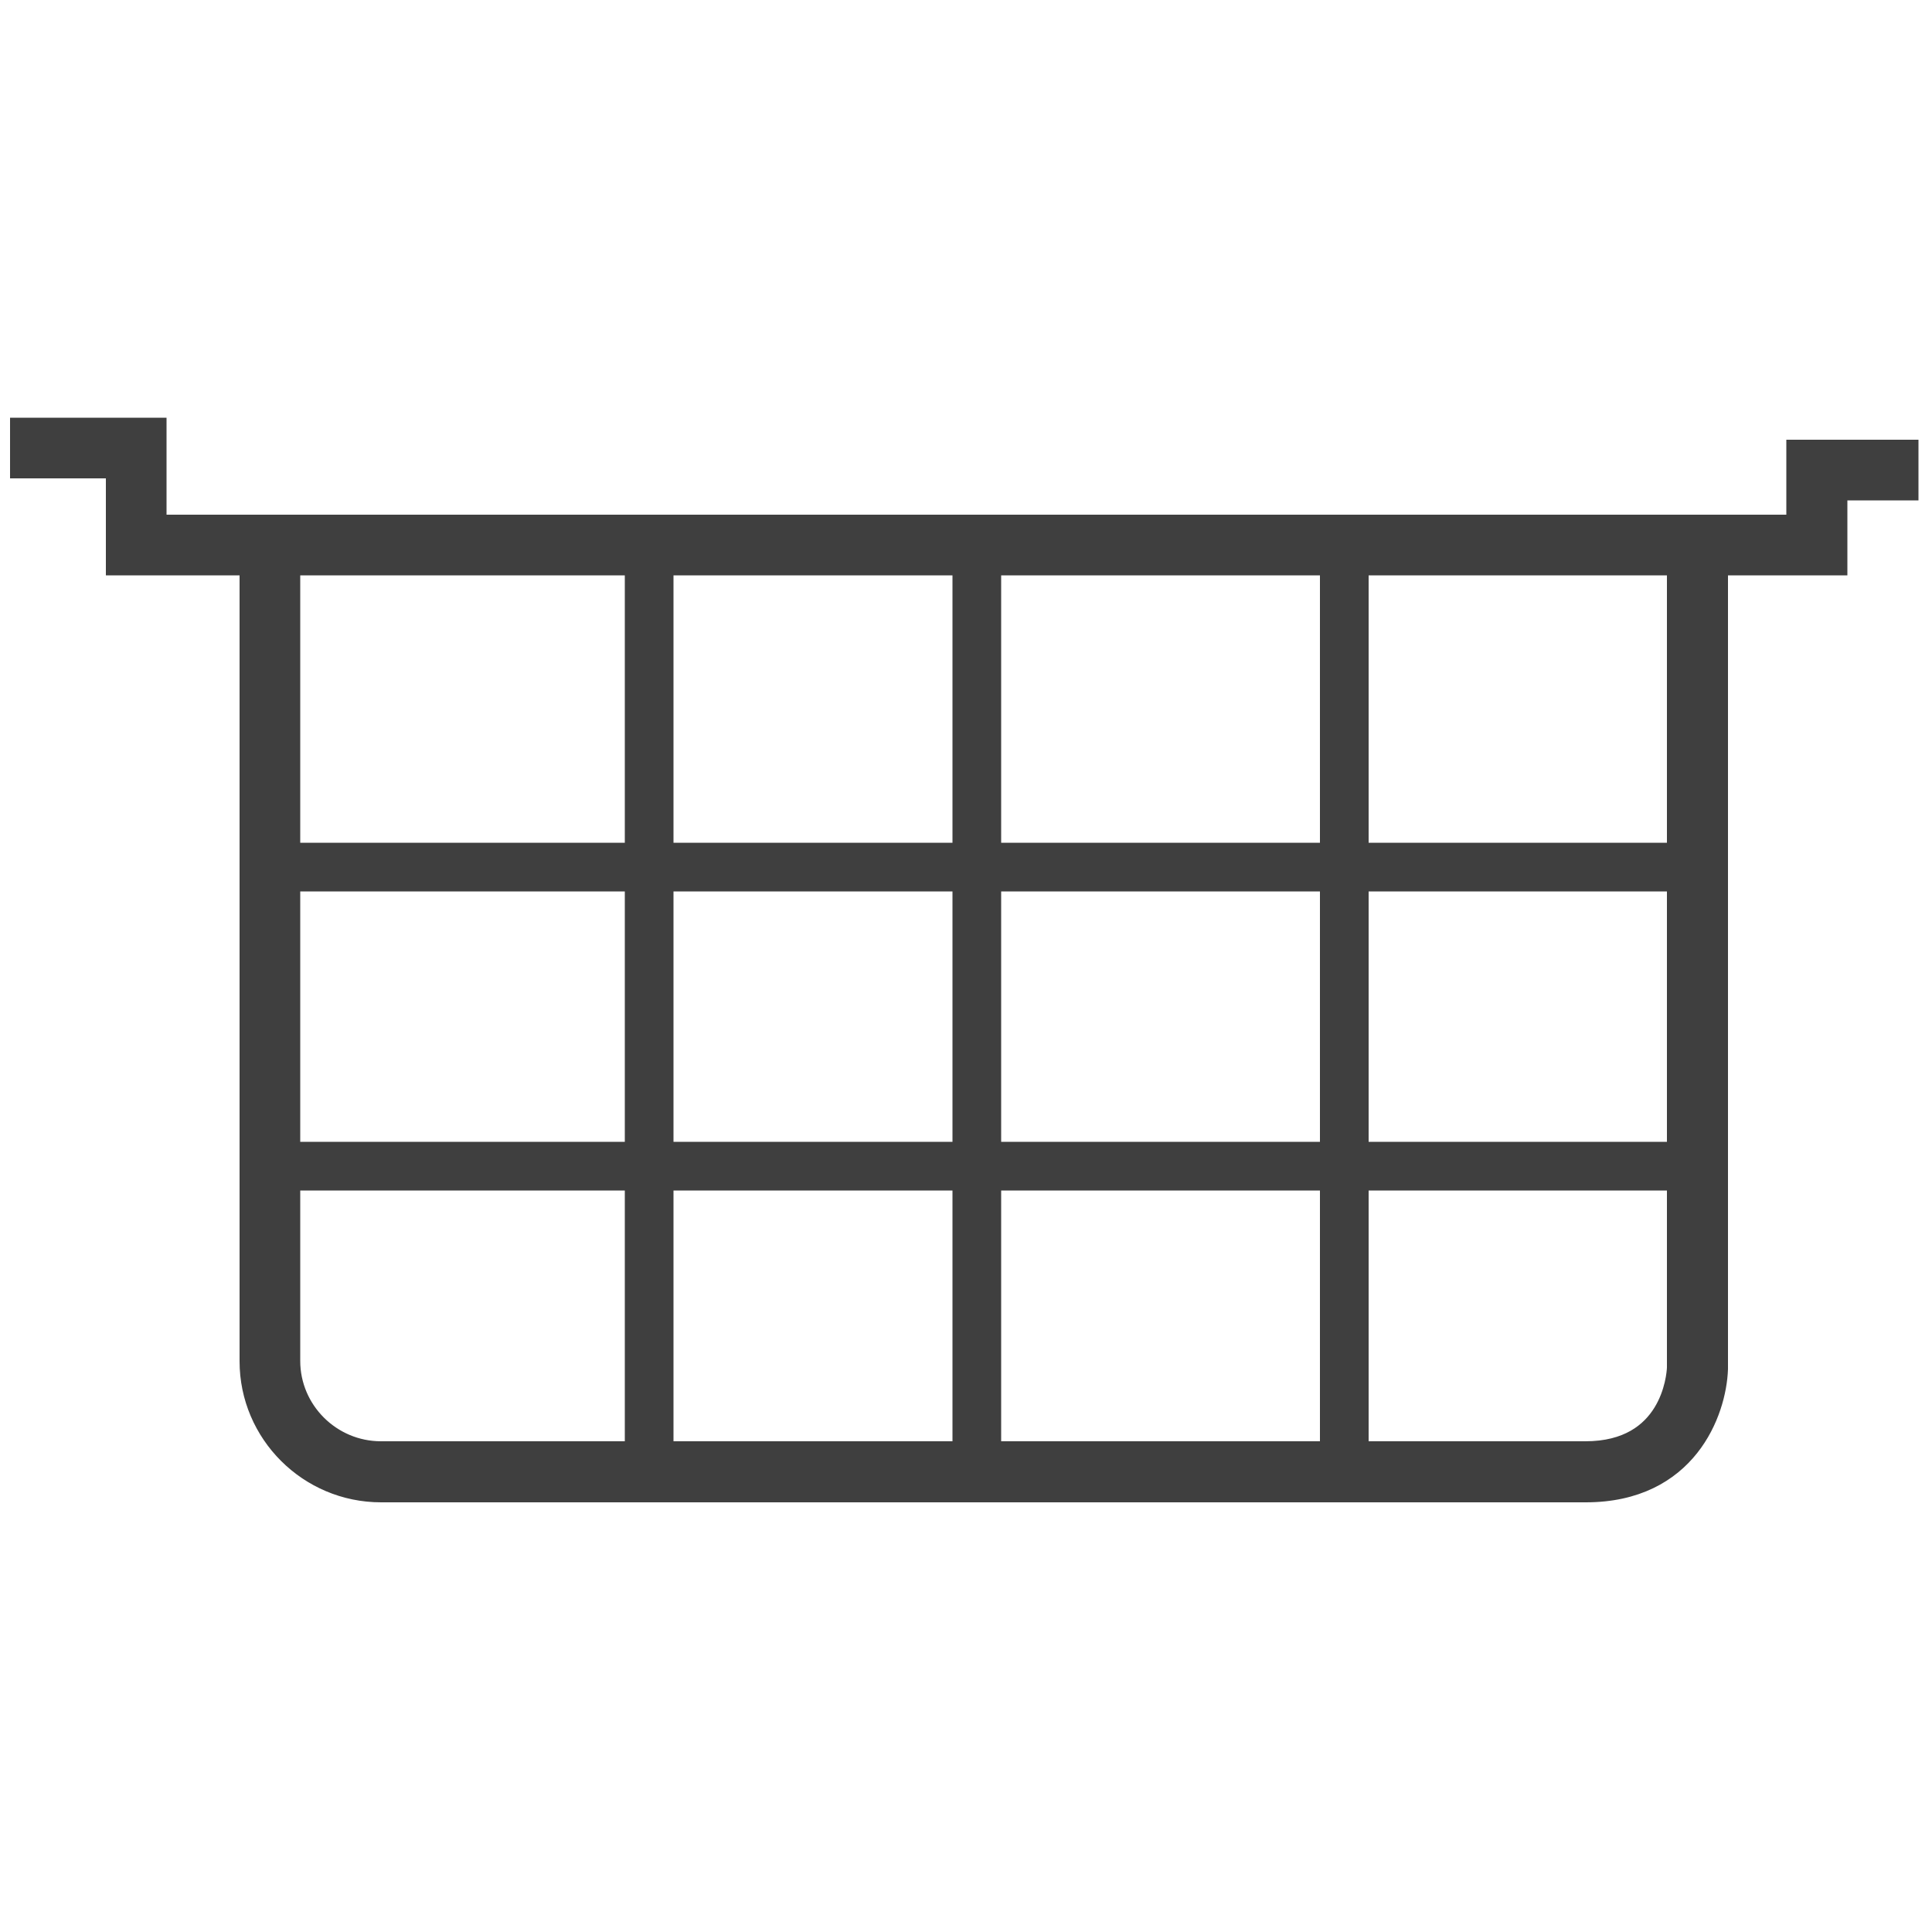
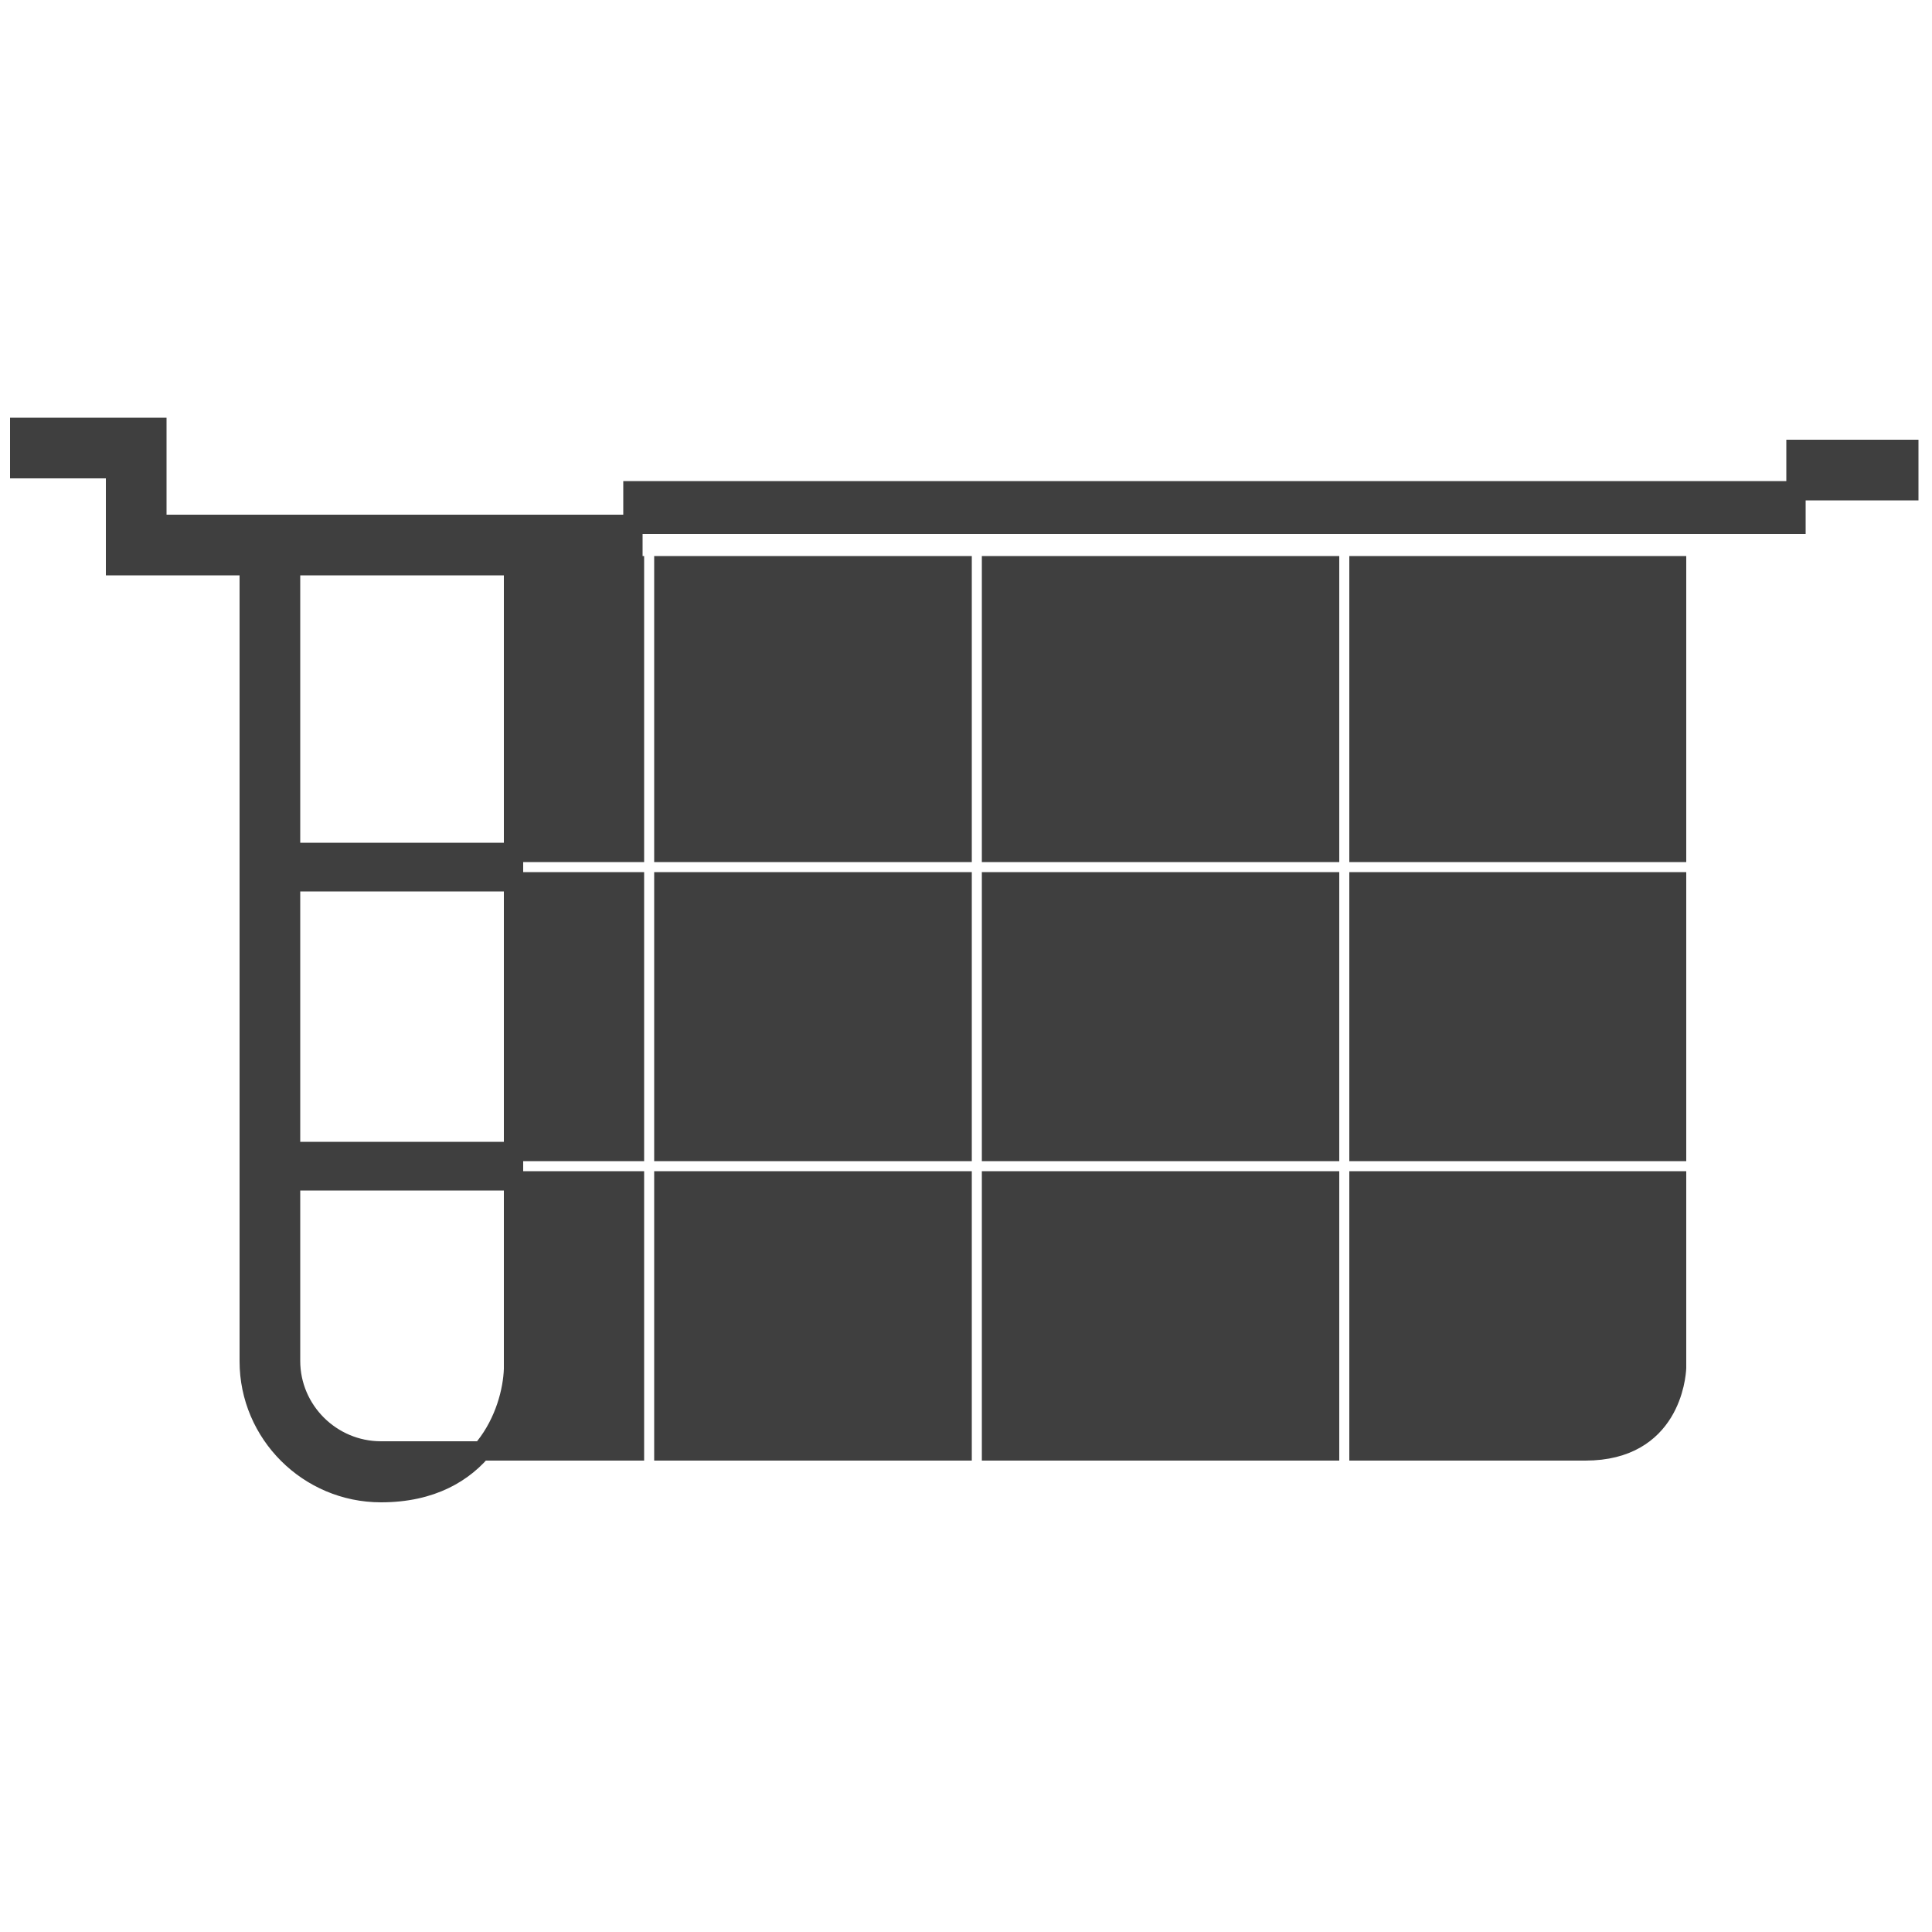
<svg xmlns="http://www.w3.org/2000/svg" version="1.1" id="a" x="0px" y="0px" viewBox="0 0 500 500" style="enable-background:new 0 0 500 500;" xml:space="preserve">
  <style type="text/css">
	.st0{fill:#3F3F3F;stroke:#3F3F3F;stroke-width:5;stroke-miterlimit:10;}
</style>
-   <path class="st0" d="M464.8,116.3v19.4H40.6v-25.1H5.1v10.7h24.8v25.1h34.6v205.9c0,18.7,15.3,34,34.1,34h311.8  c26.3,0,33.9-20.8,34.3-32V146.4h30.9V127H494v-10.7H464.8L464.8,116.3z M351.7,146.4h82.2v74.2h-82.2V146.4z M351.7,228.2h82.2V298  h-82.2V228.2z M164.2,375.5H98.6c-12.9,0-23.4-10.5-23.4-23.3v-46.6h89V375.5L164.2,375.5z M164.2,298h-89v-69.8h89V298z   M164.2,220.6h-89v-74.2h89V220.6z M249,375.5h-77.2v-69.9H249V375.5z M249,298h-77.2v-69.8H249V298z M249,220.6h-77.2v-74.2H249  V220.6z M344.1,375.5h-87.5v-69.9h87.5V375.5z M344.1,298h-87.5v-69.8h87.5V298z M344.1,220.6h-87.5v-74.2h87.5V220.6z M410.3,375.5  h-58.6v-69.9h82.2V354C433.8,356.2,432.3,375.5,410.3,375.5L410.3,375.5z" />
+   <path class="st0" d="M464.8,116.3v19.4H40.6v-25.1H5.1v10.7h24.8v25.1h34.6v205.9c0,18.7,15.3,34,34.1,34c26.3,0,33.9-20.8,34.3-32V146.4h30.9V127H494v-10.7H464.8L464.8,116.3z M351.7,146.4h82.2v74.2h-82.2V146.4z M351.7,228.2h82.2V298  h-82.2V228.2z M164.2,375.5H98.6c-12.9,0-23.4-10.5-23.4-23.3v-46.6h89V375.5L164.2,375.5z M164.2,298h-89v-69.8h89V298z   M164.2,220.6h-89v-74.2h89V220.6z M249,375.5h-77.2v-69.9H249V375.5z M249,298h-77.2v-69.8H249V298z M249,220.6h-77.2v-74.2H249  V220.6z M344.1,375.5h-87.5v-69.9h87.5V375.5z M344.1,298h-87.5v-69.8h87.5V298z M344.1,220.6h-87.5v-74.2h87.5V220.6z M410.3,375.5  h-58.6v-69.9h82.2V354C433.8,356.2,432.3,375.5,410.3,375.5L410.3,375.5z" />
</svg>